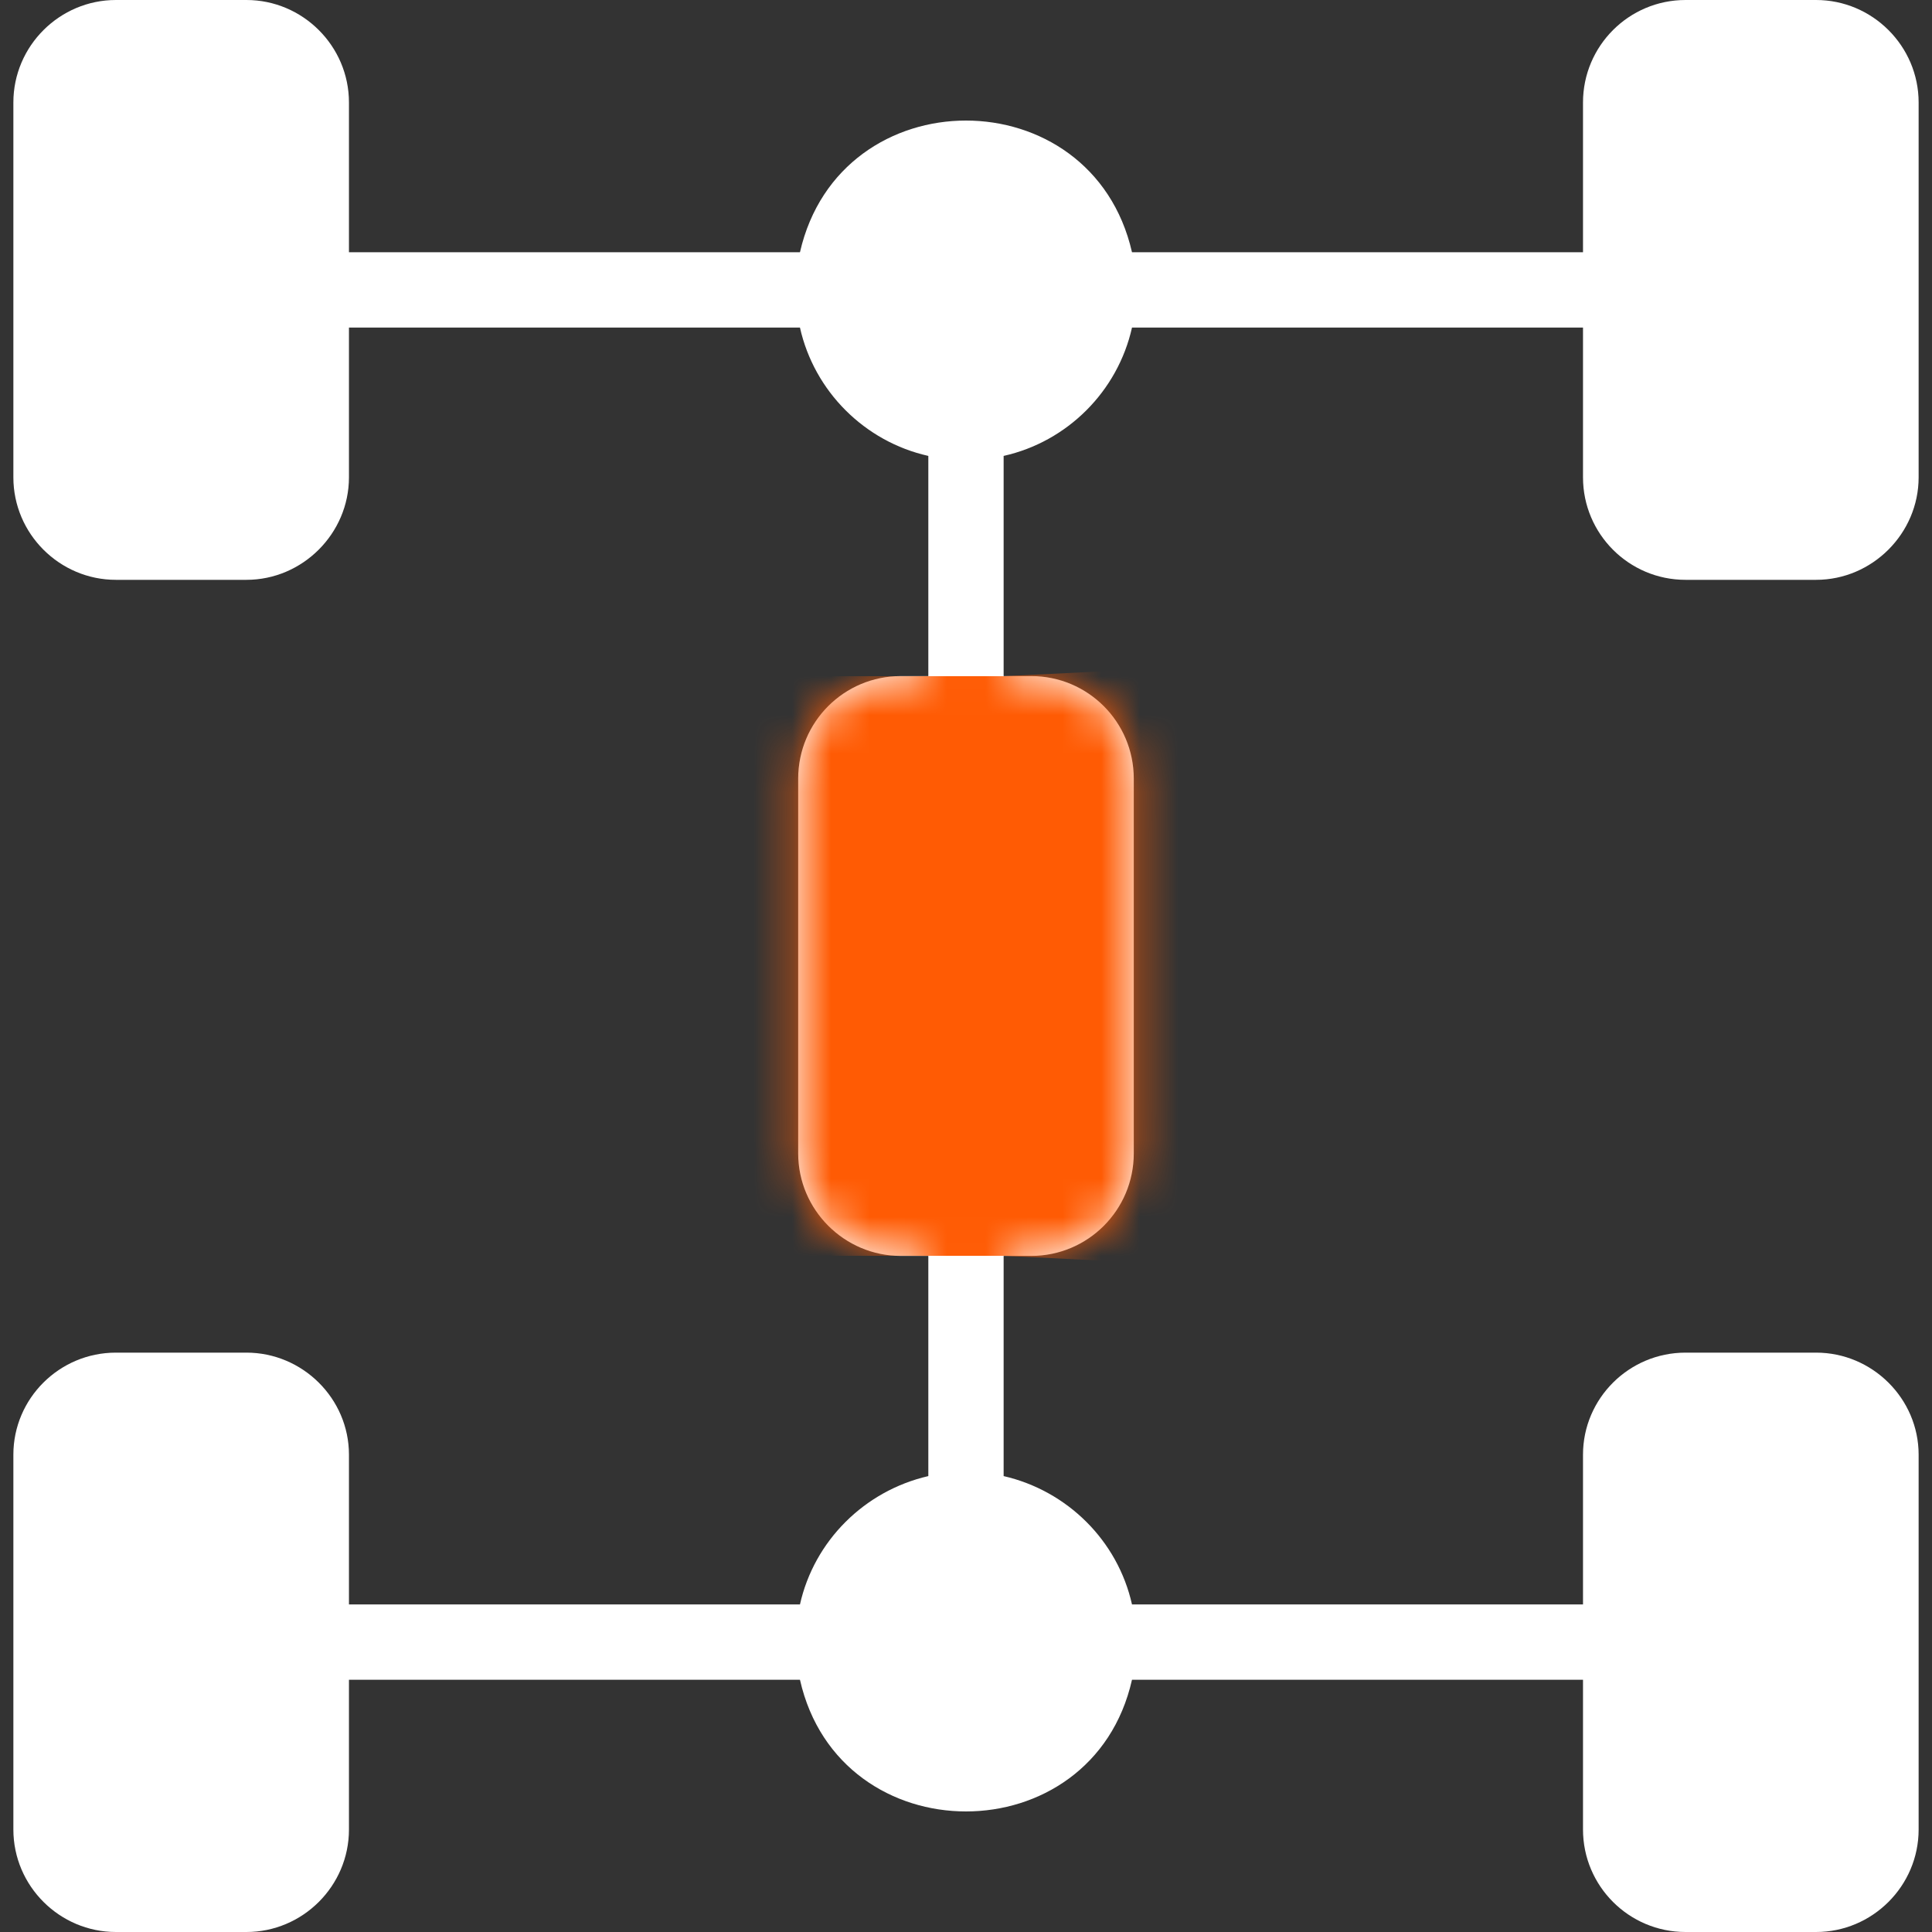
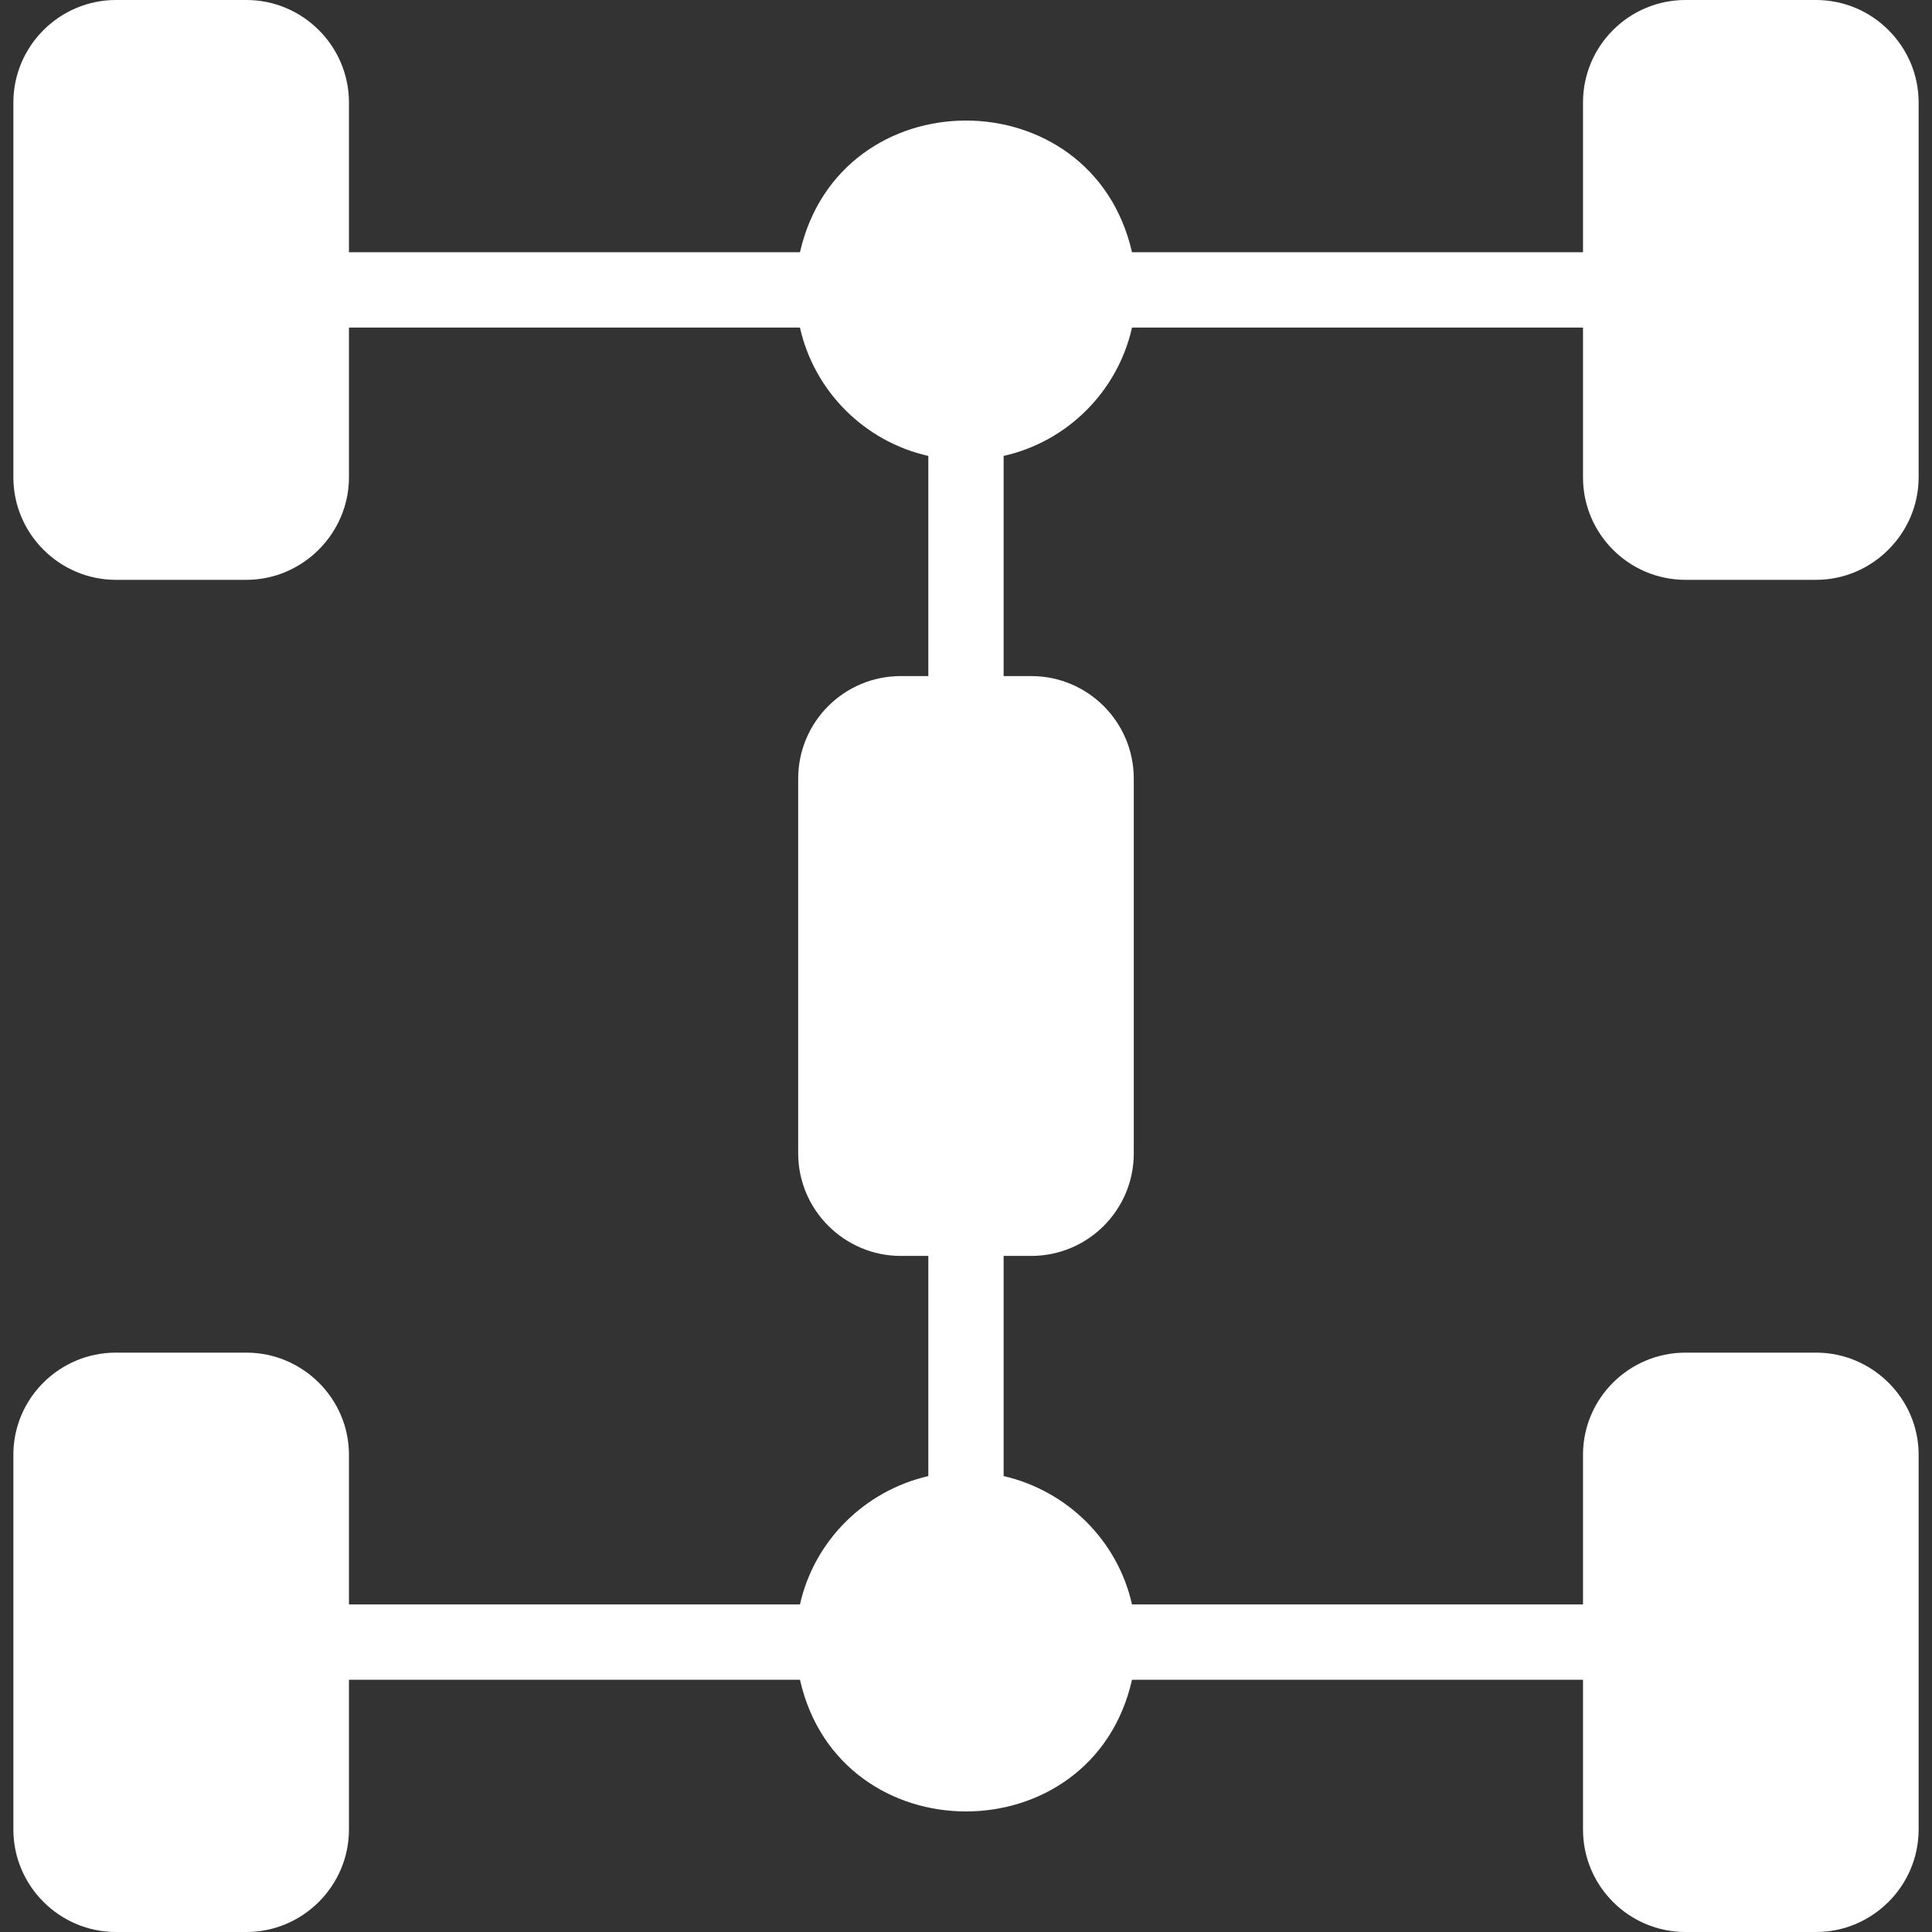
<svg xmlns="http://www.w3.org/2000/svg" width="50" height="50" viewBox="0 0 50 50" fill="none">
  <rect x="0" y="0" width="50" height="50" fill="#333333" stroke="none" />
  <g clip-path="url(#clip0_1178_13986)">
    <path fill-rule="evenodd" clip-rule="evenodd" d="M40.968 8.478H29.296C28.927 10.127 27.624 11.43 25.974 11.799V17.497H26.689C28.154 17.497 29.342 18.685 29.342 20.15V29.85C29.342 31.315 28.154 32.503 26.689 32.503H25.974V38.201C27.624 38.581 28.927 39.873 29.296 41.523H40.968V37.647C40.968 36.194 42.157 35.006 43.621 35.006H47.001C48.454 35.006 49.654 36.194 49.654 37.647V47.347C49.654 48.812 48.454 50 47.001 50H43.621C42.157 50 40.968 48.812 40.968 47.347V43.472H29.296C28.27 48.016 21.73 48.016 20.703 43.472H9.031V47.347C9.031 48.812 7.831 50 6.378 50H2.999C1.545 50 0.346 48.812 0.346 47.347V37.647C0.346 36.194 1.534 35.006 2.999 35.006H6.378C7.831 35.006 9.031 36.194 9.031 37.647V41.523H20.703C21.072 39.873 22.376 38.581 24.025 38.201V32.503H23.31C21.857 32.503 20.657 31.315 20.657 29.85V20.15C20.657 18.685 21.845 17.497 23.31 17.497H24.025V11.799C22.376 11.43 21.072 10.127 20.703 8.478H9.031V12.353C9.031 13.806 7.831 15.006 6.378 15.006H2.999C1.545 15.006 0.346 13.818 0.346 12.353V2.653C0.346 1.188 1.545 0 2.999 0H6.378C7.831 0 9.031 1.188 9.031 2.653V6.528H20.703C21.741 1.984 28.258 1.984 29.296 6.528H40.968V2.653C40.968 1.188 42.157 0 43.621 0H47.001C48.454 0 49.654 1.188 49.654 2.653V12.353C49.654 13.806 48.454 15.006 47.001 15.006H43.621C42.157 15.006 40.968 13.818 40.968 12.353V8.478Z" fill="white" />
    <mask id="mask0_1178_13986" style="mask-type:alpha" maskUnits="userSpaceOnUse" x="0" y="0" width="50" height="50">
-       <path fill-rule="evenodd" clip-rule="evenodd" d="M40.968 8.478H29.296C28.927 10.127 27.624 11.43 25.974 11.799V17.497H26.689C28.154 17.497 29.342 18.685 29.342 20.15V29.85C29.342 31.315 28.154 32.503 26.689 32.503H25.974V38.201C27.624 38.581 28.927 39.873 29.296 41.523H40.968V37.647C40.968 36.194 42.157 35.006 43.621 35.006H47.001C48.454 35.006 49.654 36.194 49.654 37.647V47.347C49.654 48.812 48.454 50 47.001 50H43.621C42.157 50 40.968 48.812 40.968 47.347V43.472H29.296C28.27 48.016 21.73 48.016 20.703 43.472H9.031V47.347C9.031 48.812 7.831 50 6.378 50H2.999C1.545 50 0.346 48.812 0.346 47.347V37.647C0.346 36.194 1.534 35.006 2.999 35.006H6.378C7.831 35.006 9.031 36.194 9.031 37.647V41.523H20.703C21.072 39.873 22.376 38.581 24.025 38.201V32.503H23.31C21.857 32.503 20.657 31.315 20.657 29.85V20.15C20.657 18.685 21.845 17.497 23.31 17.497H24.025V11.799C22.376 11.43 21.072 10.127 20.703 8.478H9.031V12.353C9.031 13.806 7.831 15.006 6.378 15.006H2.999C1.545 15.006 0.346 13.818 0.346 12.353V2.653C0.346 1.188 1.545 0 2.999 0H6.378C7.831 0 9.031 1.188 9.031 2.653V6.528H20.703C21.741 1.984 28.258 1.984 29.296 6.528H40.968V2.653C40.968 1.188 42.157 0 43.621 0H47.001C48.454 0 49.654 1.188 49.654 2.653V12.353C49.654 13.806 48.454 15.006 47.001 15.006H43.621C42.157 15.006 40.968 13.818 40.968 12.353V8.478Z" fill="white" />
-     </mask>
+       </mask>
    <g mask="url(#mask0_1178_13986)">
      <path d="M16 17L21 17.5H26L36 17V33L26 32.5H21L16 33V17Z" fill="#FF5B04" />
    </g>
  </g>
  <defs>
    <clipPath id="clip0_1178_13986">
      <rect width="50" height="50" fill="white" />
    </clipPath>
  </defs>
</svg>